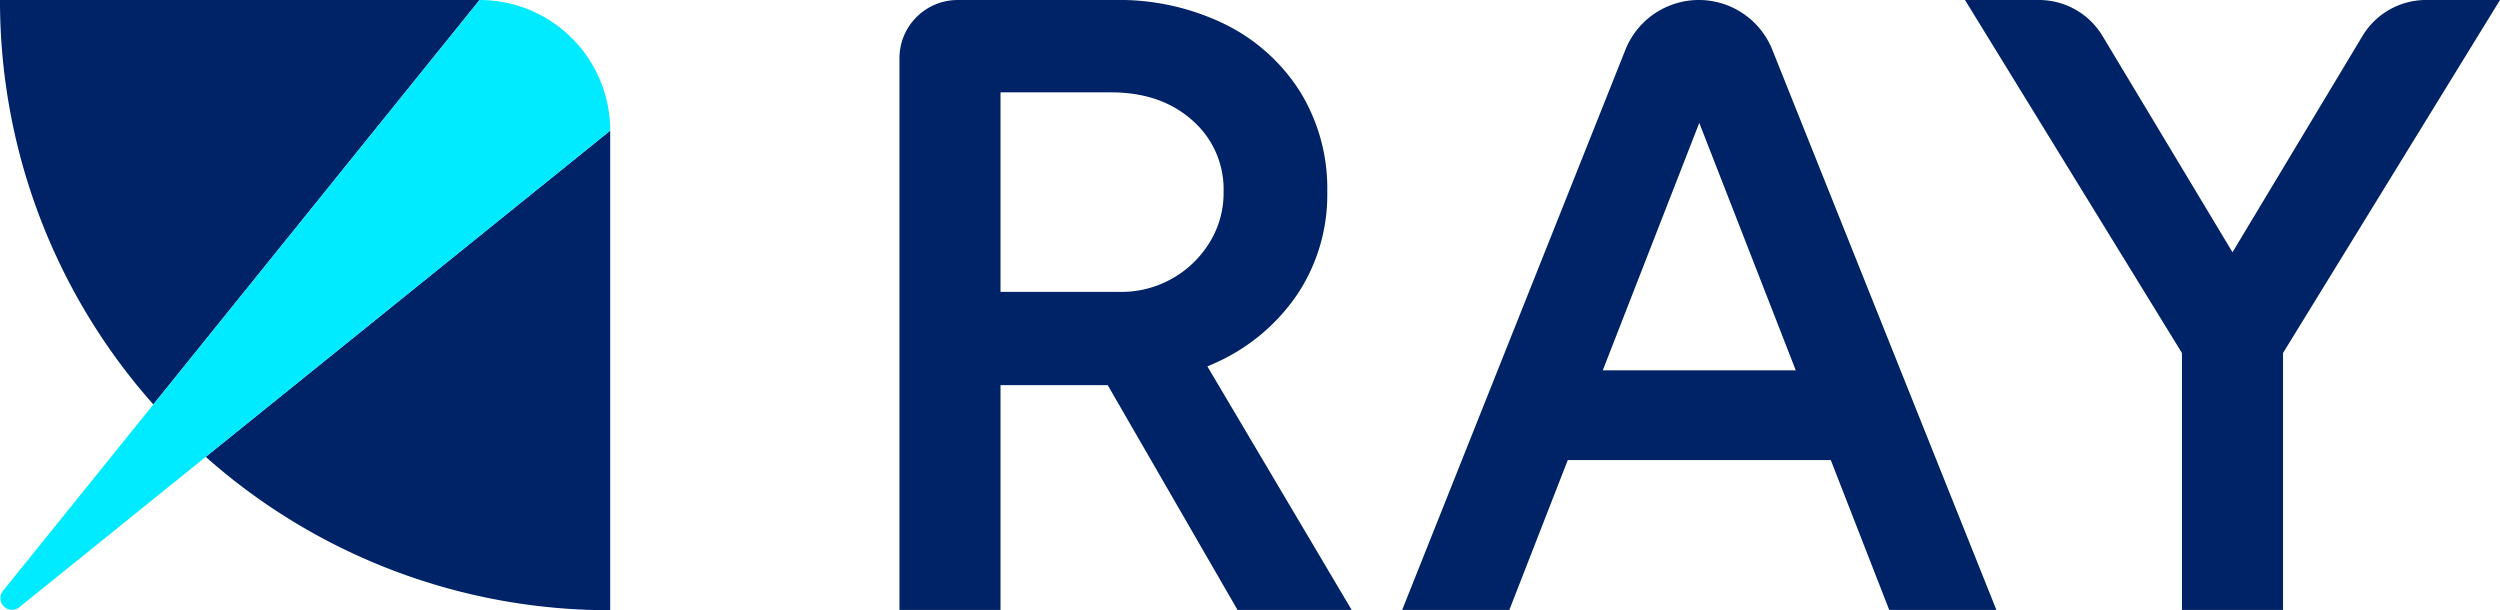
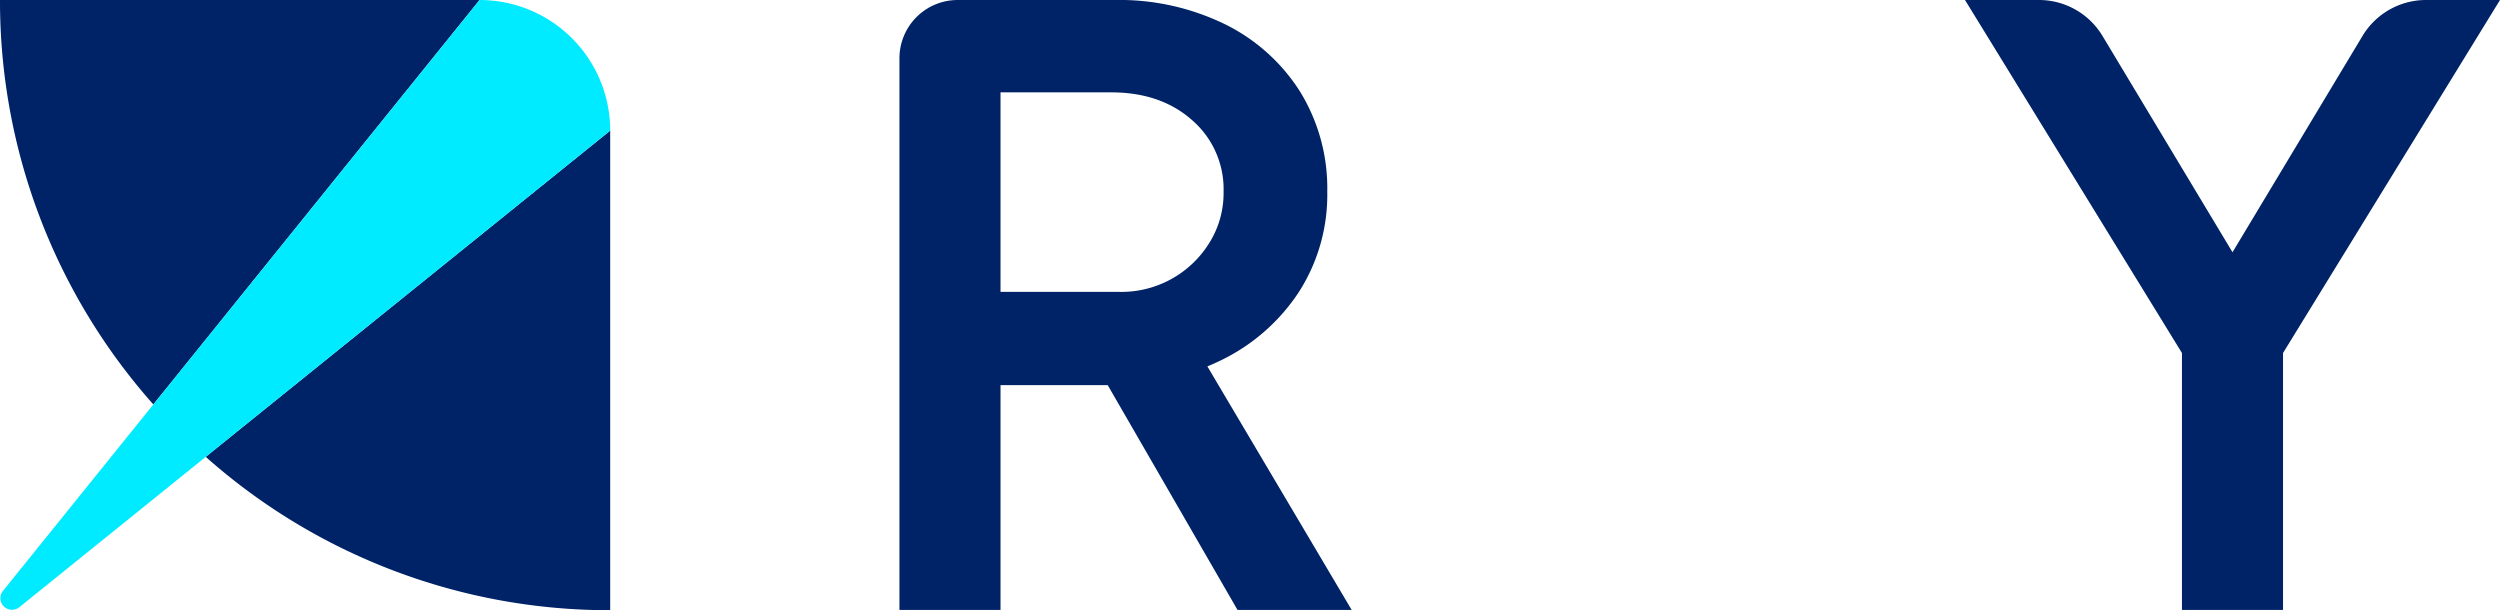
<svg xmlns="http://www.w3.org/2000/svg" width="369.589" height="90.21" viewBox="0 0 369.589 90.21">
  <path d="M158.548,133.587v-70.9L98.754,110.916a89.861,89.861,0,0,0,59.794,22.671" transform="translate(-68.339 -43.377)" fill="#026" />
  <path d="M0,0A89.863,89.863,0,0,0,22.671,59.794L70.9,0Z" transform="translate(0 0)" fill="#026" />
  <path d="M70.993,0,22.76,59.794.531,87.351a1.718,1.718,0,0,0,2.416,2.416l27.558-22.23L90.3,19.306A19.306,19.306,0,0,0,70.993,0" transform="translate(-0.09 0)" fill="#00ebff" />
  <path d="M431.732,90.168V8.615A8.616,8.616,0,0,1,440.348,0h23.2a35.6,35.6,0,0,1,16.36,3.607,27.474,27.474,0,0,1,11.077,9.983,27.219,27.219,0,0,1,3.994,14.749,26.583,26.583,0,0,1-4.187,14.814,28.757,28.757,0,0,1-11.529,10.112,36.653,36.653,0,0,1-16.617,3.671H446.675V90.168Zm14.943-47.017h17.518a15.291,15.291,0,0,0,13.332-7.214,13.872,13.872,0,0,0,2.126-7.6,13.5,13.5,0,0,0-4.637-10.562q-4.638-4.121-11.981-4.122H446.675Zm35.036,47.017L460.587,53.585,472.18,45.6l26.406,44.569Z" transform="translate(-298.762 0.001)" fill="#026" />
-   <path d="M745.039,90.168h15.844L727.755,7.35a11.693,11.693,0,0,0-21.719.013l-33,82.806h15.844l8.64-22.156H736.4ZM702.692,54.745l14.266-36.579,14.266,36.579Z" transform="translate(-465.745 0.001)" fill="#026" />
  <path d="M1022.293,0H1011.36a10.959,10.959,0,0,0-9.394,5.314L982.747,37.29,963.527,5.314A10.961,10.961,0,0,0,954.133,0H943.2l32.075,52.185V90.169h14.942V52.185Z" transform="translate(-652.704 0)" fill="#026" />
</svg>